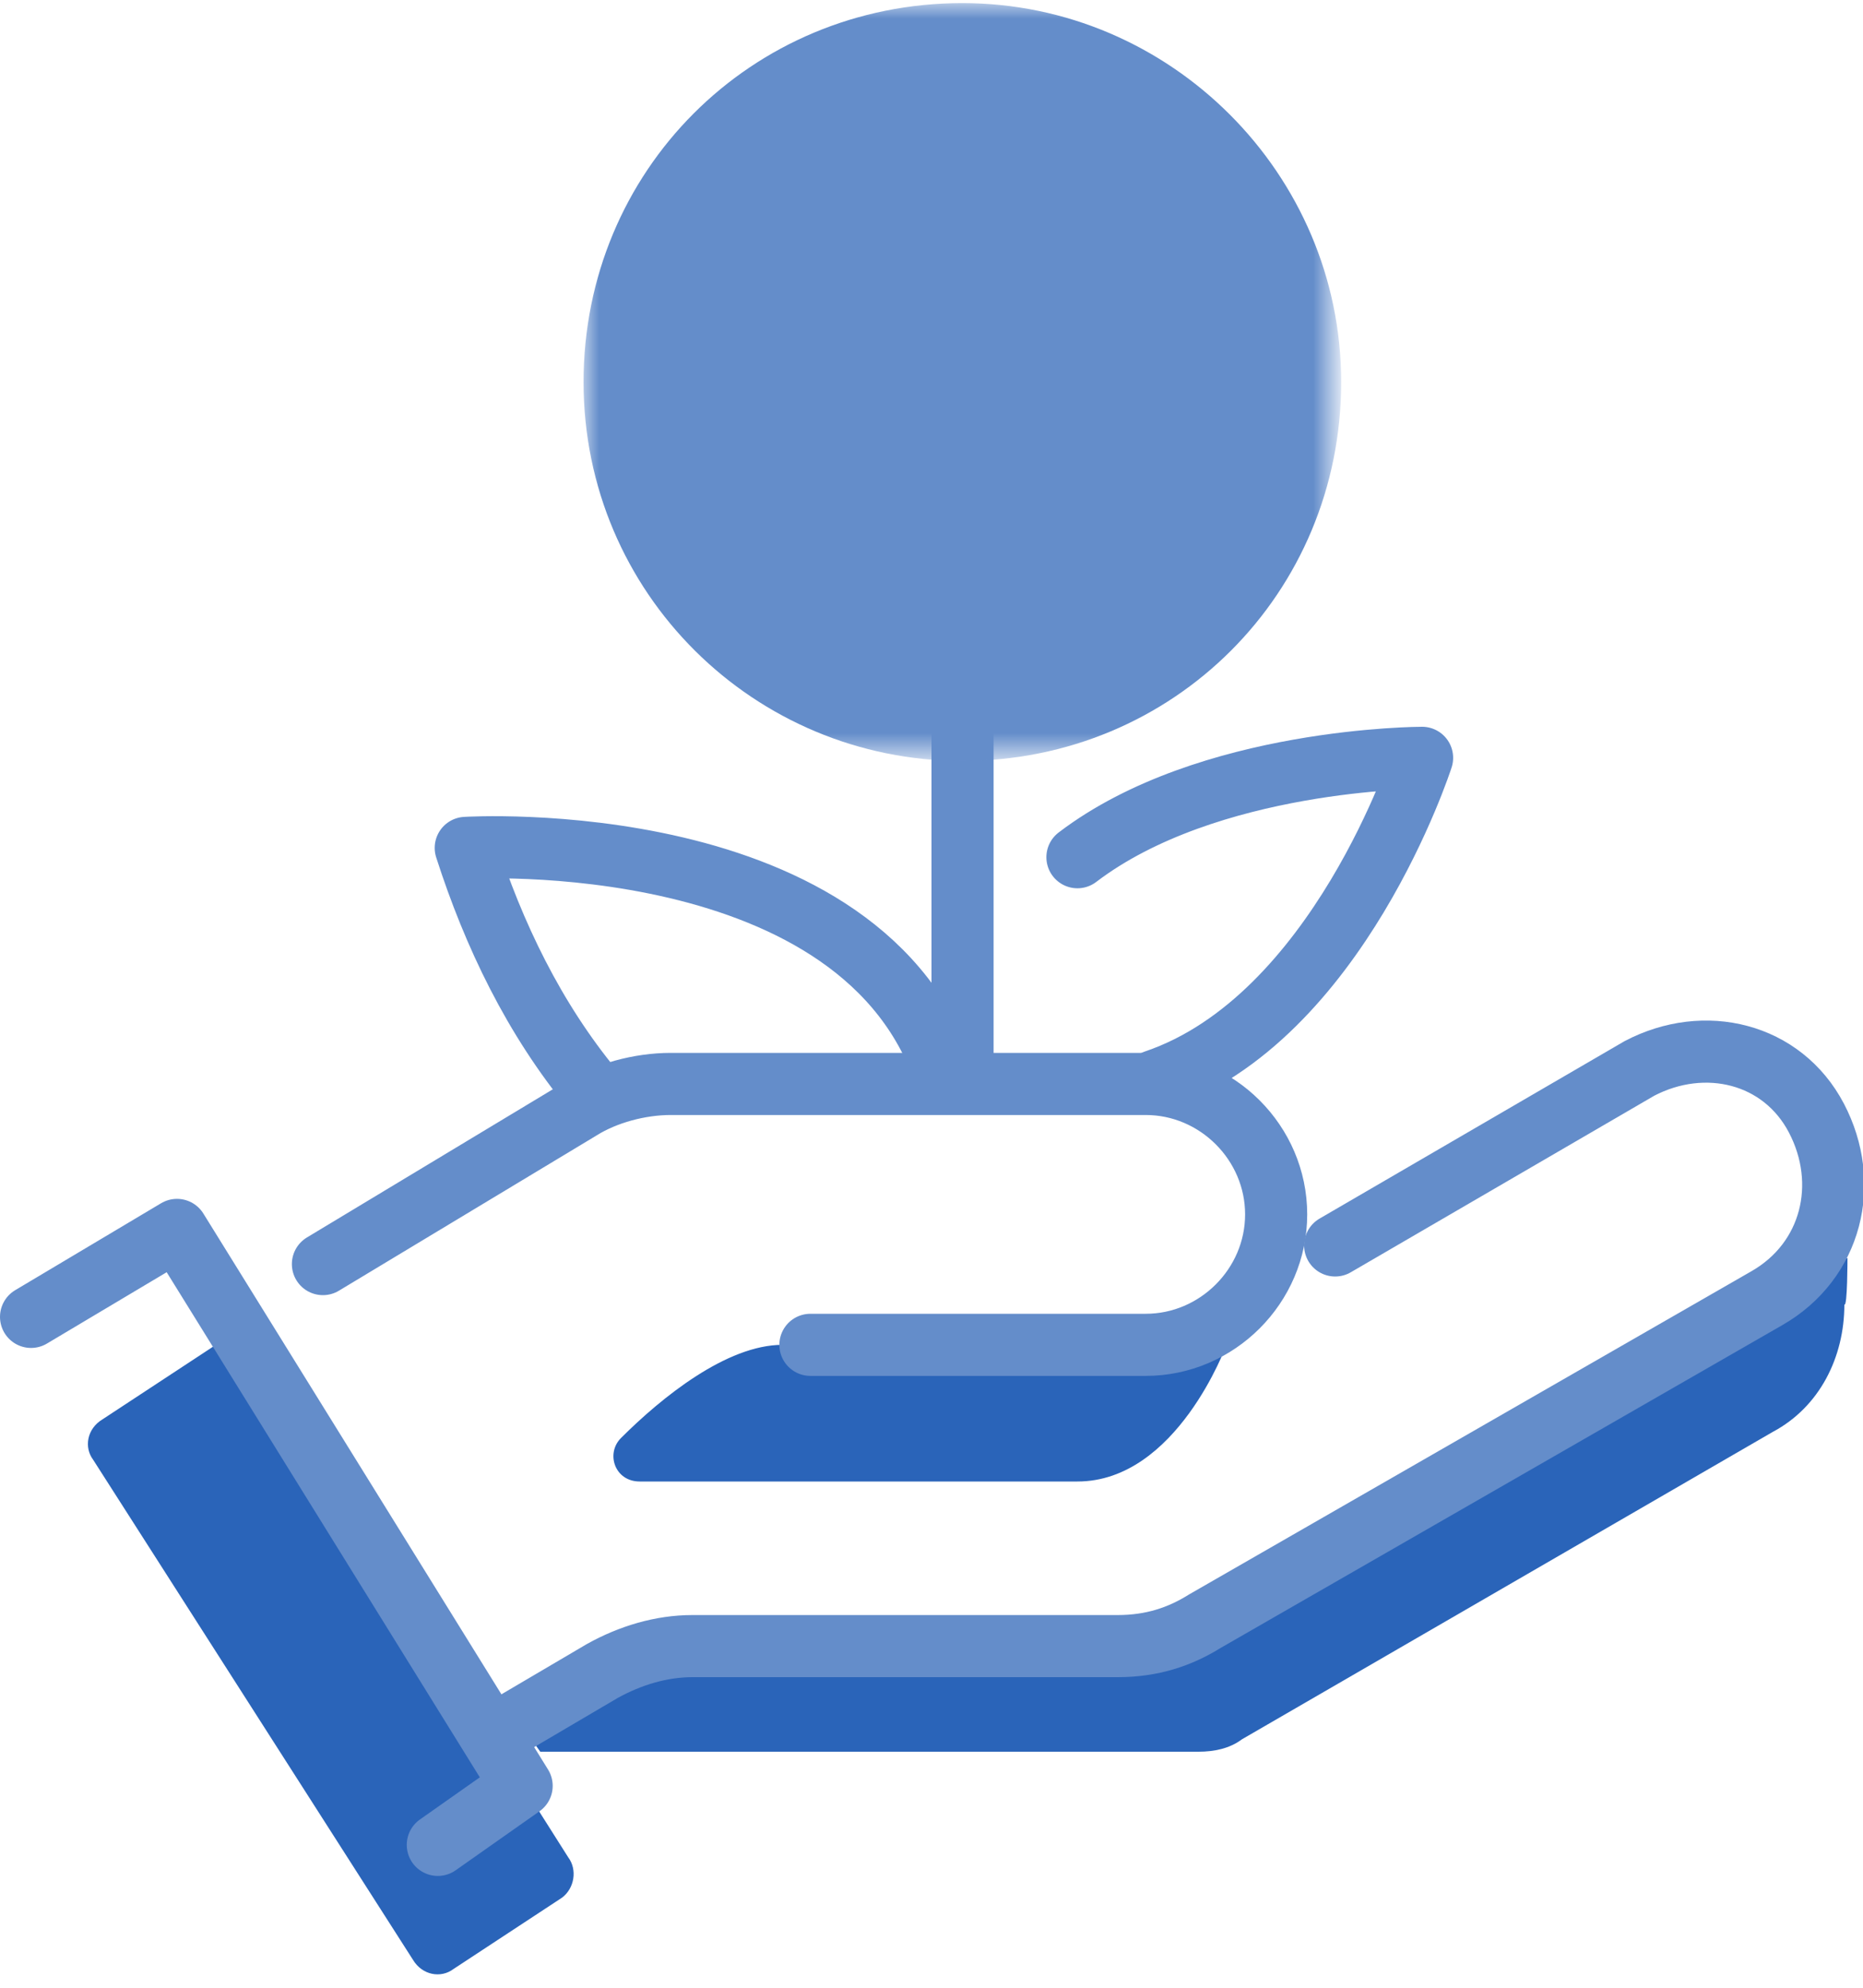
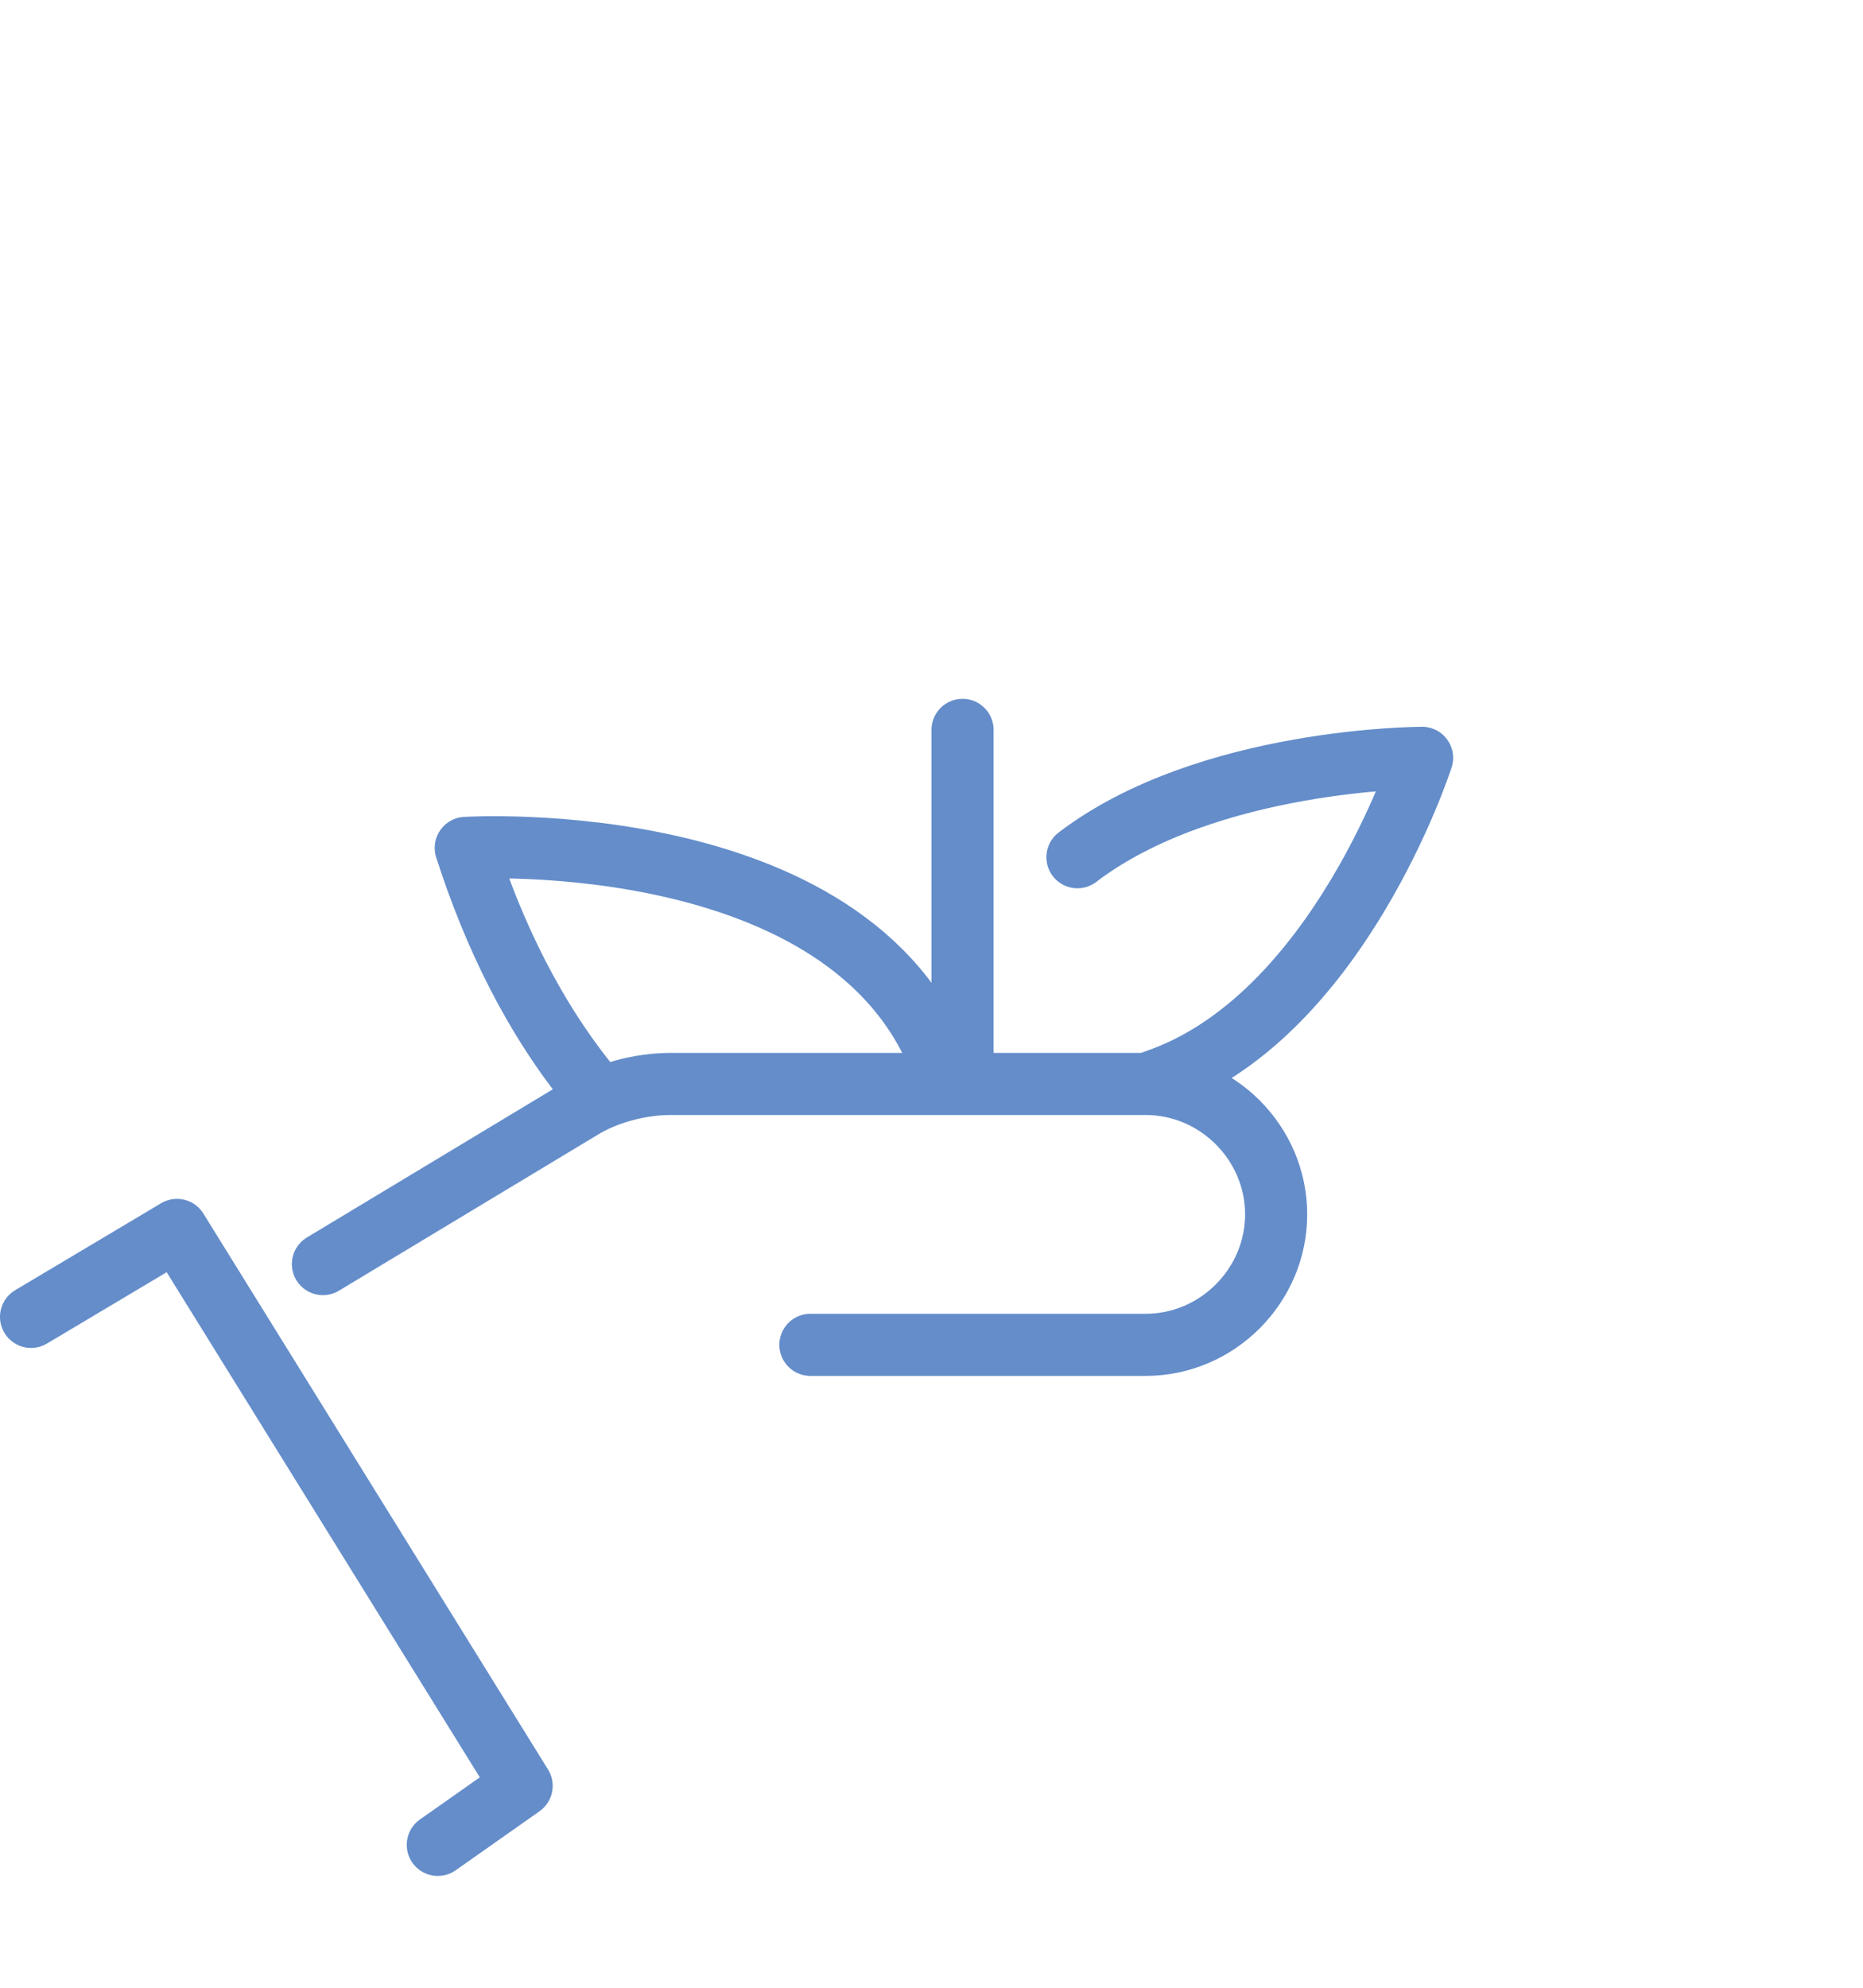
<svg xmlns="http://www.w3.org/2000/svg" version="1.1" id="Layer_1" x="0px" y="0px" viewBox="0 0 60 64" style="enable-background:new 0 0 60 64;" xml:space="preserve">
  <style type="text/css">
		.st0 {
			fill-rule: evenodd;
			clip-rule: evenodd;
			fill: #2A64B9;
		}

		.st1 {
			fill: none;
			stroke: #648dca;
			stroke-width: 2;
			stroke-linecap: round;
			stroke-linejoin: round;
		}

		.st2 {
			filter: url(#Adobe_OpacityMaskFilter);
		}

		.st3 {
			fill-rule: evenodd;
			clip-rule: evenodd;
			fill: #2A64B9;
		}

		.st4 {
			mask: url(#b_1_);
			fill-rule: evenodd;
			clip-rule: evenodd;
			fill: #648dca;
		}
	</style>
-   <path class="st0" d="M59.5,40.5L37.6,53.1l-17.5,0.2l-3.2,2.4l0.5,0.7h21.2c0.5,0,1-0.1,1.4-0.4l17.1-9.9c1.5-0.8,2.3-2.4,2.3-4.1  C59.5,42.1,59.5,40.5,59.5,40.5z M39.5,43.3H25.2c-1.8,0-3.9,1.7-5.2,3c-0.5,0.5-0.2,1.4,0.6,1.4h14.1  C37.9,47.7,39.5,43.3,39.5,43.3 M18.1,61.1l-3.5,2.3c-0.4,0.3-1,0.2-1.3-0.3c0,0,0,0,0,0L3,47c-0.3-0.4-0.2-1,0.3-1.3l3.5-2.3  c0.4-0.3,1-0.2,1.3,0.3c0,0,0,0,0,0l10.2,16.1C18.6,60.2,18.5,60.8,18.1,61.1" />
  <path class="st1" d="M31,23.5v11.3 M37.2,34.8c5.9-2,8.6-10.4,8.6-10.4s-6.9,0-11.1,3.2 M30.5,34.8C27.9,26.5,15,27.3,15,27.3  c0.9,2.8,2.2,5.5,4.1,7.8" />
  <g transform="translate(18.794)">
    <defs>
      <filter id="Adobe_OpacityMaskFilter" filterUnits="userSpaceOnUse" x="0" y="0.1" width="24.4" height="24.5">
        <feColorMatrix type="matrix" values="1 0 0 0 0  0 1 0 0 0  0 0 1 0 0  0 0 0 1 0" />
      </filter>
    </defs>
    <mask maskUnits="userSpaceOnUse" x="0" y="0.1" width="24.4" height="24.5" id="b_1_">
      <g class="st2">
        <path id="a_1_" class="st3" d="M0,0.1h24.4v24.5H0V0.1z" />
      </g>
    </mask>
-     <path class="st4" d="M12.2,0.1c6.7,0,12.2,5.5,12.2,12.2c0,6.8-5.4,12.2-12.2,12.2C5.5,24.5,0,19.1,0,12.3C0,5.5,5.4,0.1,12.2,0.1" />
  </g>
-   <path class="st1" d="M27.2,16c0.6,1.1,1.6,1.8,2.8,1.9h1.9c1.6,0,2.8-1.2,2.8-2.8s-1.2-2.8-2.8-2.8H30c-1.6,0-2.8-1.2-2.8-2.8  s1.2-2.8,2.8-2.8h1.9c1.2,0.1,2.2,0.8,2.8,1.9 M31,4.7v1.9 M31,17.9v1.9 M43,40.1l9.8-5.7c2.1-1.1,4.6-0.5,5.7,1.6  c1.1,2.1,0.5,4.6-1.6,5.8L38.8,52.2C38,52.7,37.1,53,36,53H22.3c-1,0-2,0.3-2.9,0.8L16,55.8" />
  <path class="st1" d="M26.1,43.3h10.8c2.3,0,4.2-1.9,4.2-4.2c0,0,0,0,0,0c0-2.3-1.9-4.2-4.2-4.2c0,0,0,0,0,0H21.6  c-1,0-2.1,0.3-2.9,0.8l-8.3,5 M1,42.4l4.7-2.8l11.1,17.9l-2.7,1.9" />
</svg>